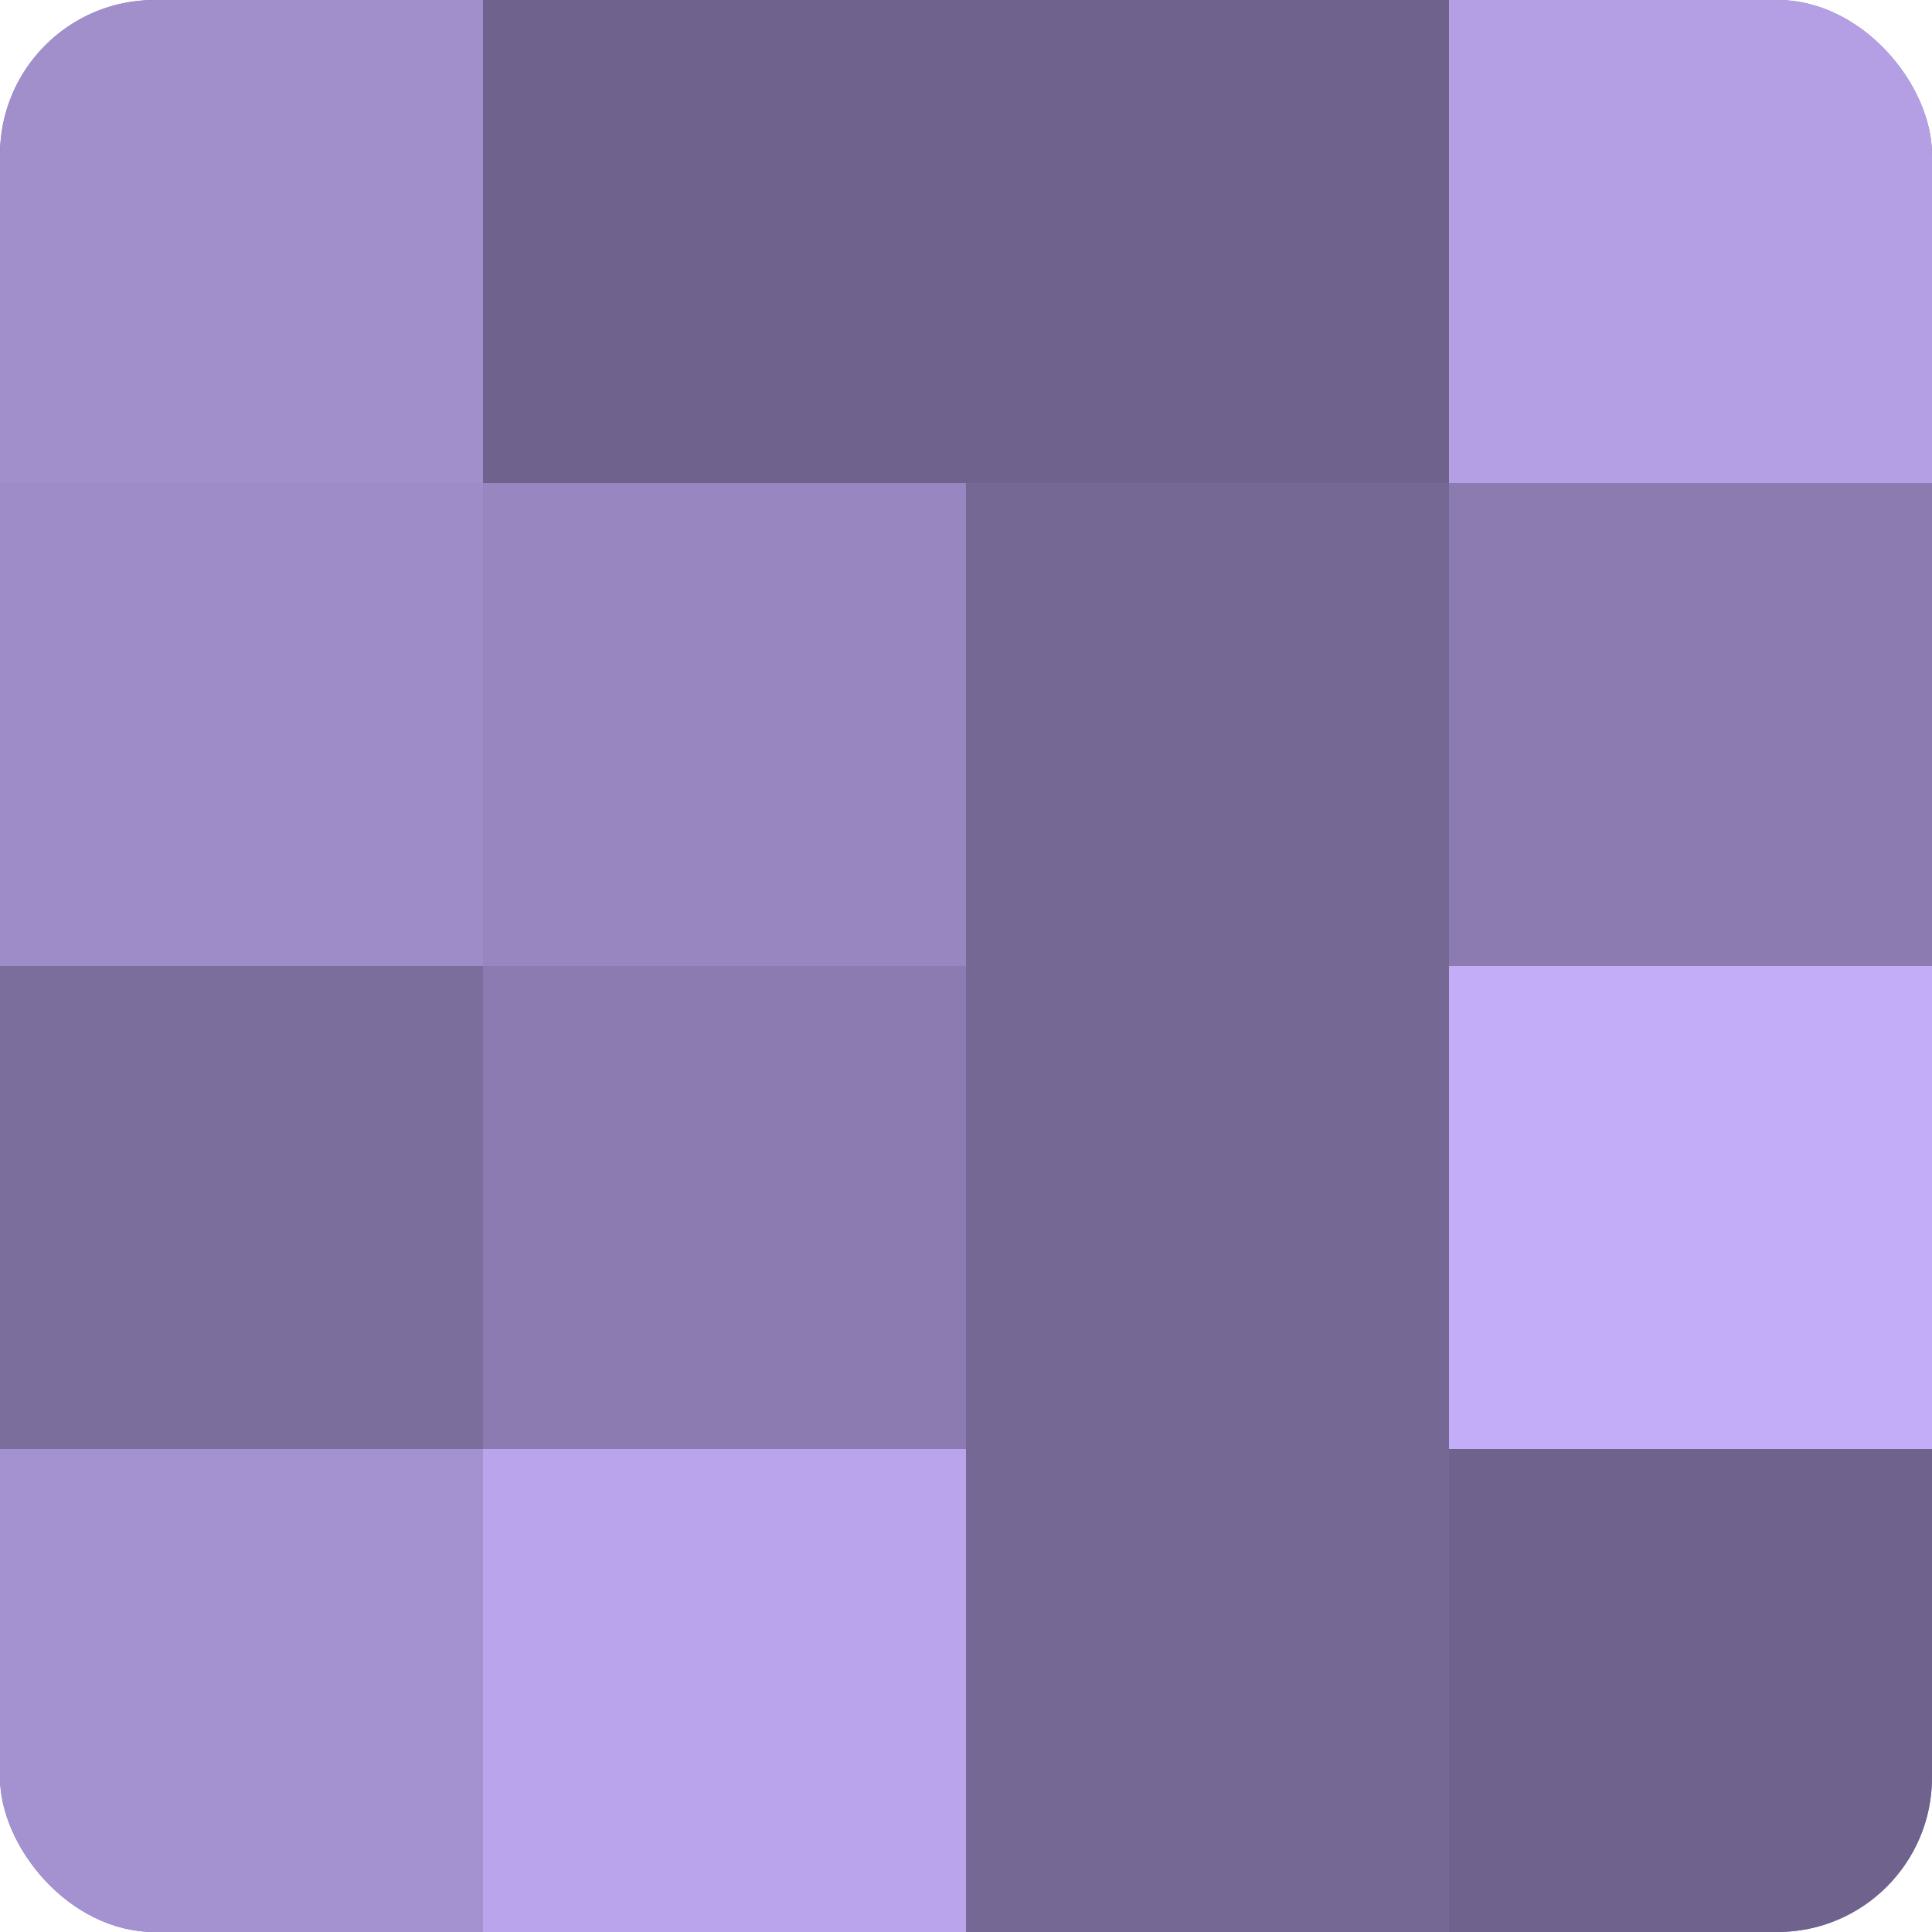
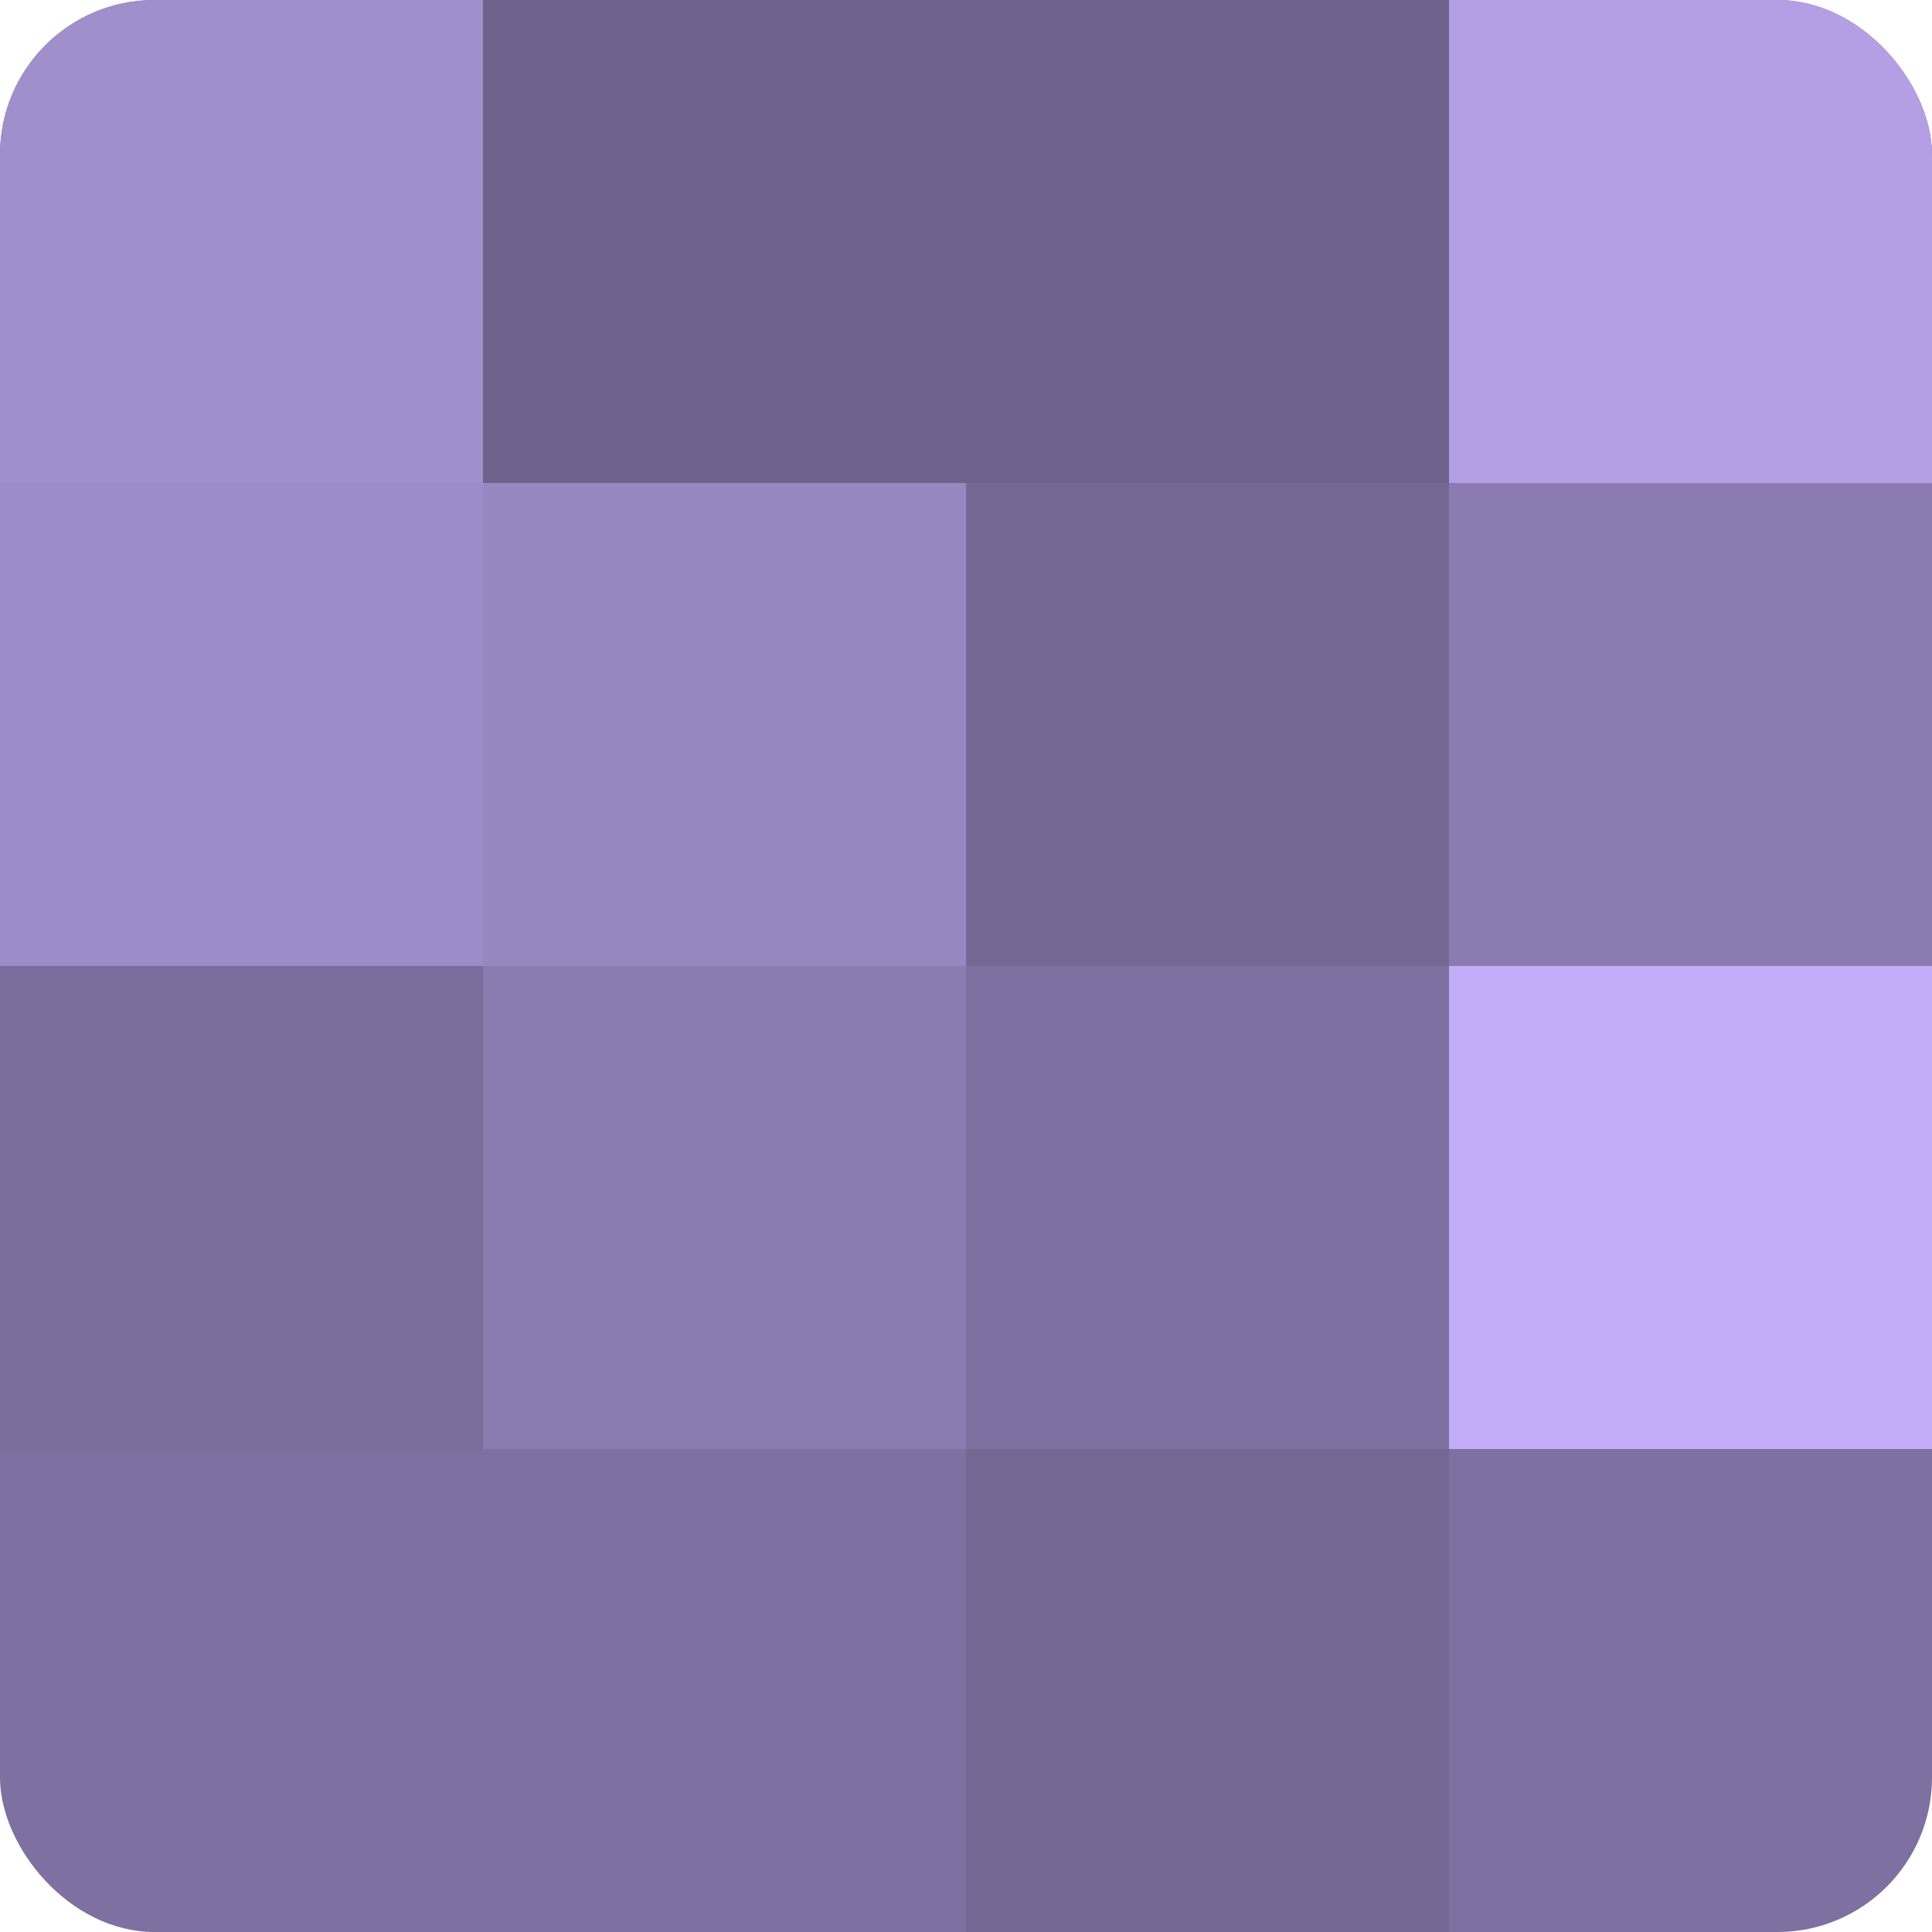
<svg xmlns="http://www.w3.org/2000/svg" width="60" height="60" viewBox="0 0 100 100" preserveAspectRatio="xMidYMid meet">
  <defs>
    <clipPath id="c" width="100" height="100">
      <rect width="100" height="100" rx="8" ry="8" />
    </clipPath>
  </defs>
  <g clip-path="url(#c)">
    <rect width="100" height="100" fill="#7e70a0" />
    <rect width="25" height="25" fill="#a18fcc" />
    <rect y="25" width="25" height="25" fill="#9e8cc8" />
    <rect y="50" width="25" height="25" fill="#7b6d9c" />
-     <rect y="75" width="25" height="25" fill="#a492d0" />
    <rect x="25" width="25" height="25" fill="#6f628c" />
    <rect x="25" y="25" width="25" height="25" fill="#9886c0" />
    <rect x="25" y="50" width="25" height="25" fill="#8b7bb0" />
-     <rect x="25" y="75" width="25" height="25" fill="#baa5ec" />
    <rect x="50" width="25" height="25" fill="#6f628c" />
    <rect x="50" y="25" width="25" height="25" fill="#756894" />
-     <rect x="50" y="50" width="25" height="25" fill="#756894" />
    <rect x="50" y="75" width="25" height="25" fill="#756894" />
    <rect x="75" width="25" height="25" fill="#b49fe4" />
    <rect x="75" y="25" width="25" height="25" fill="#8b7bb0" />
    <rect x="75" y="50" width="25" height="25" fill="#c4adf8" />
-     <rect x="75" y="75" width="25" height="25" fill="#6f628c" />
  </g>
</svg>